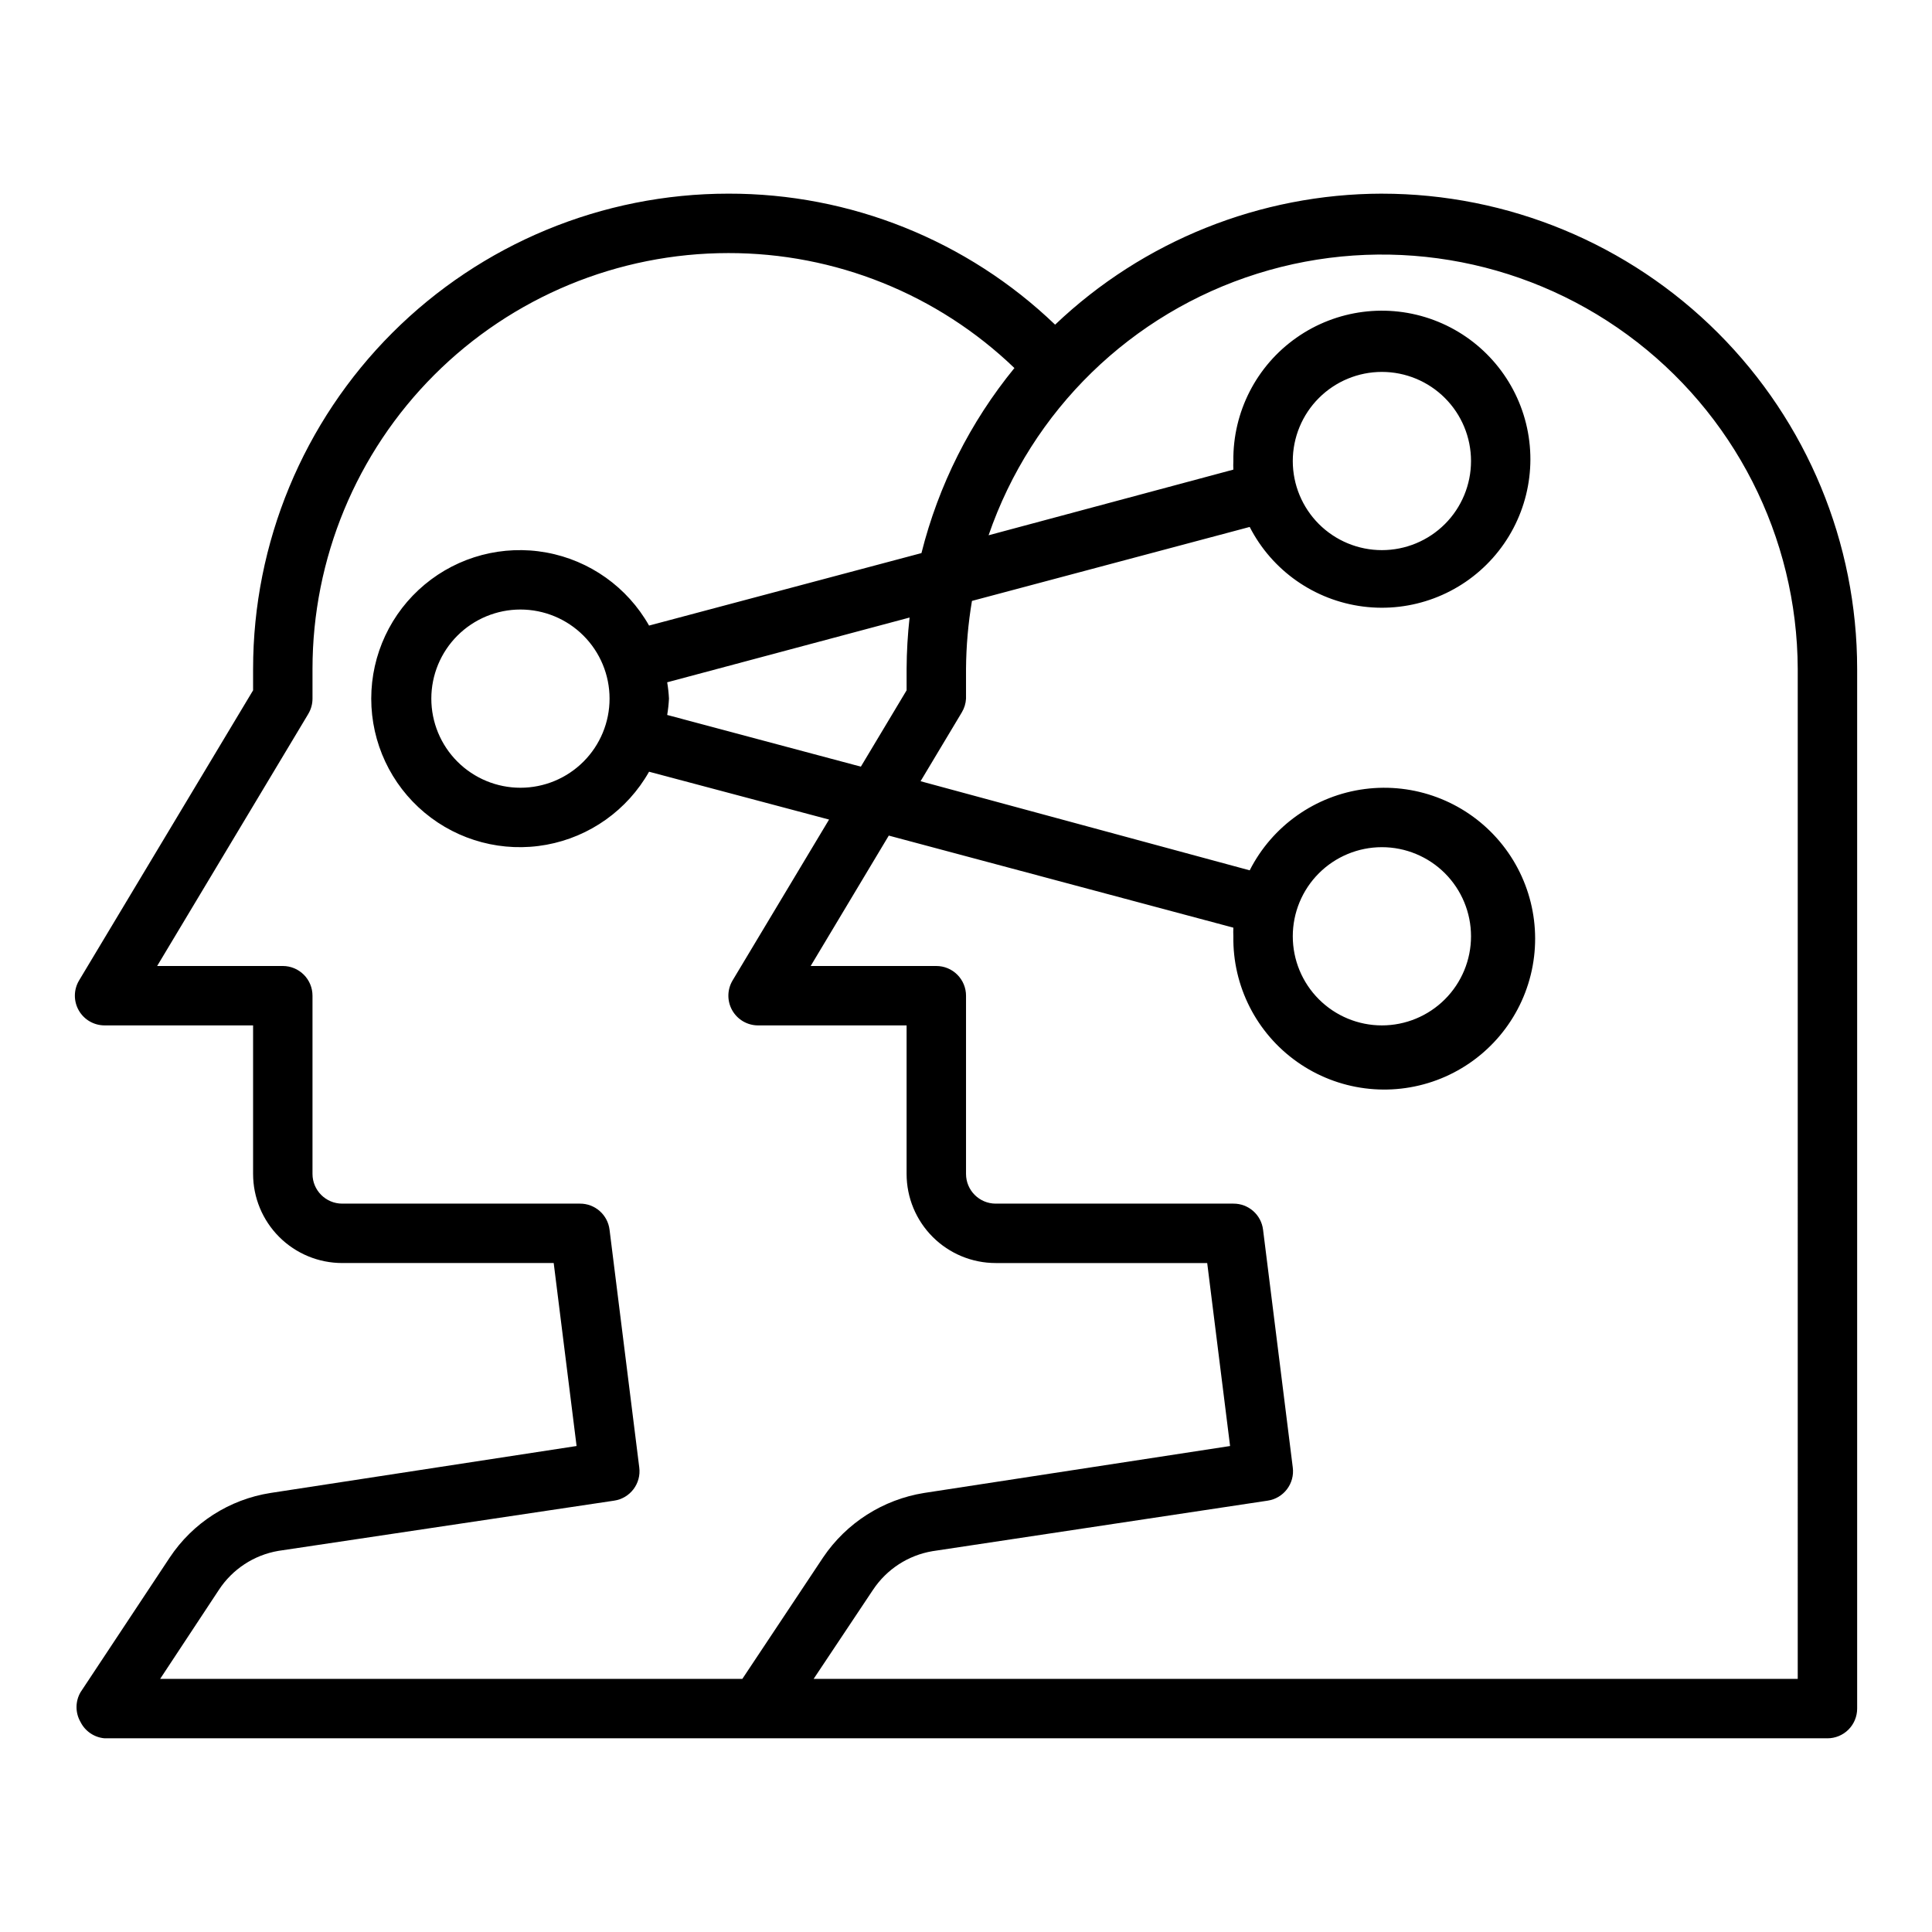
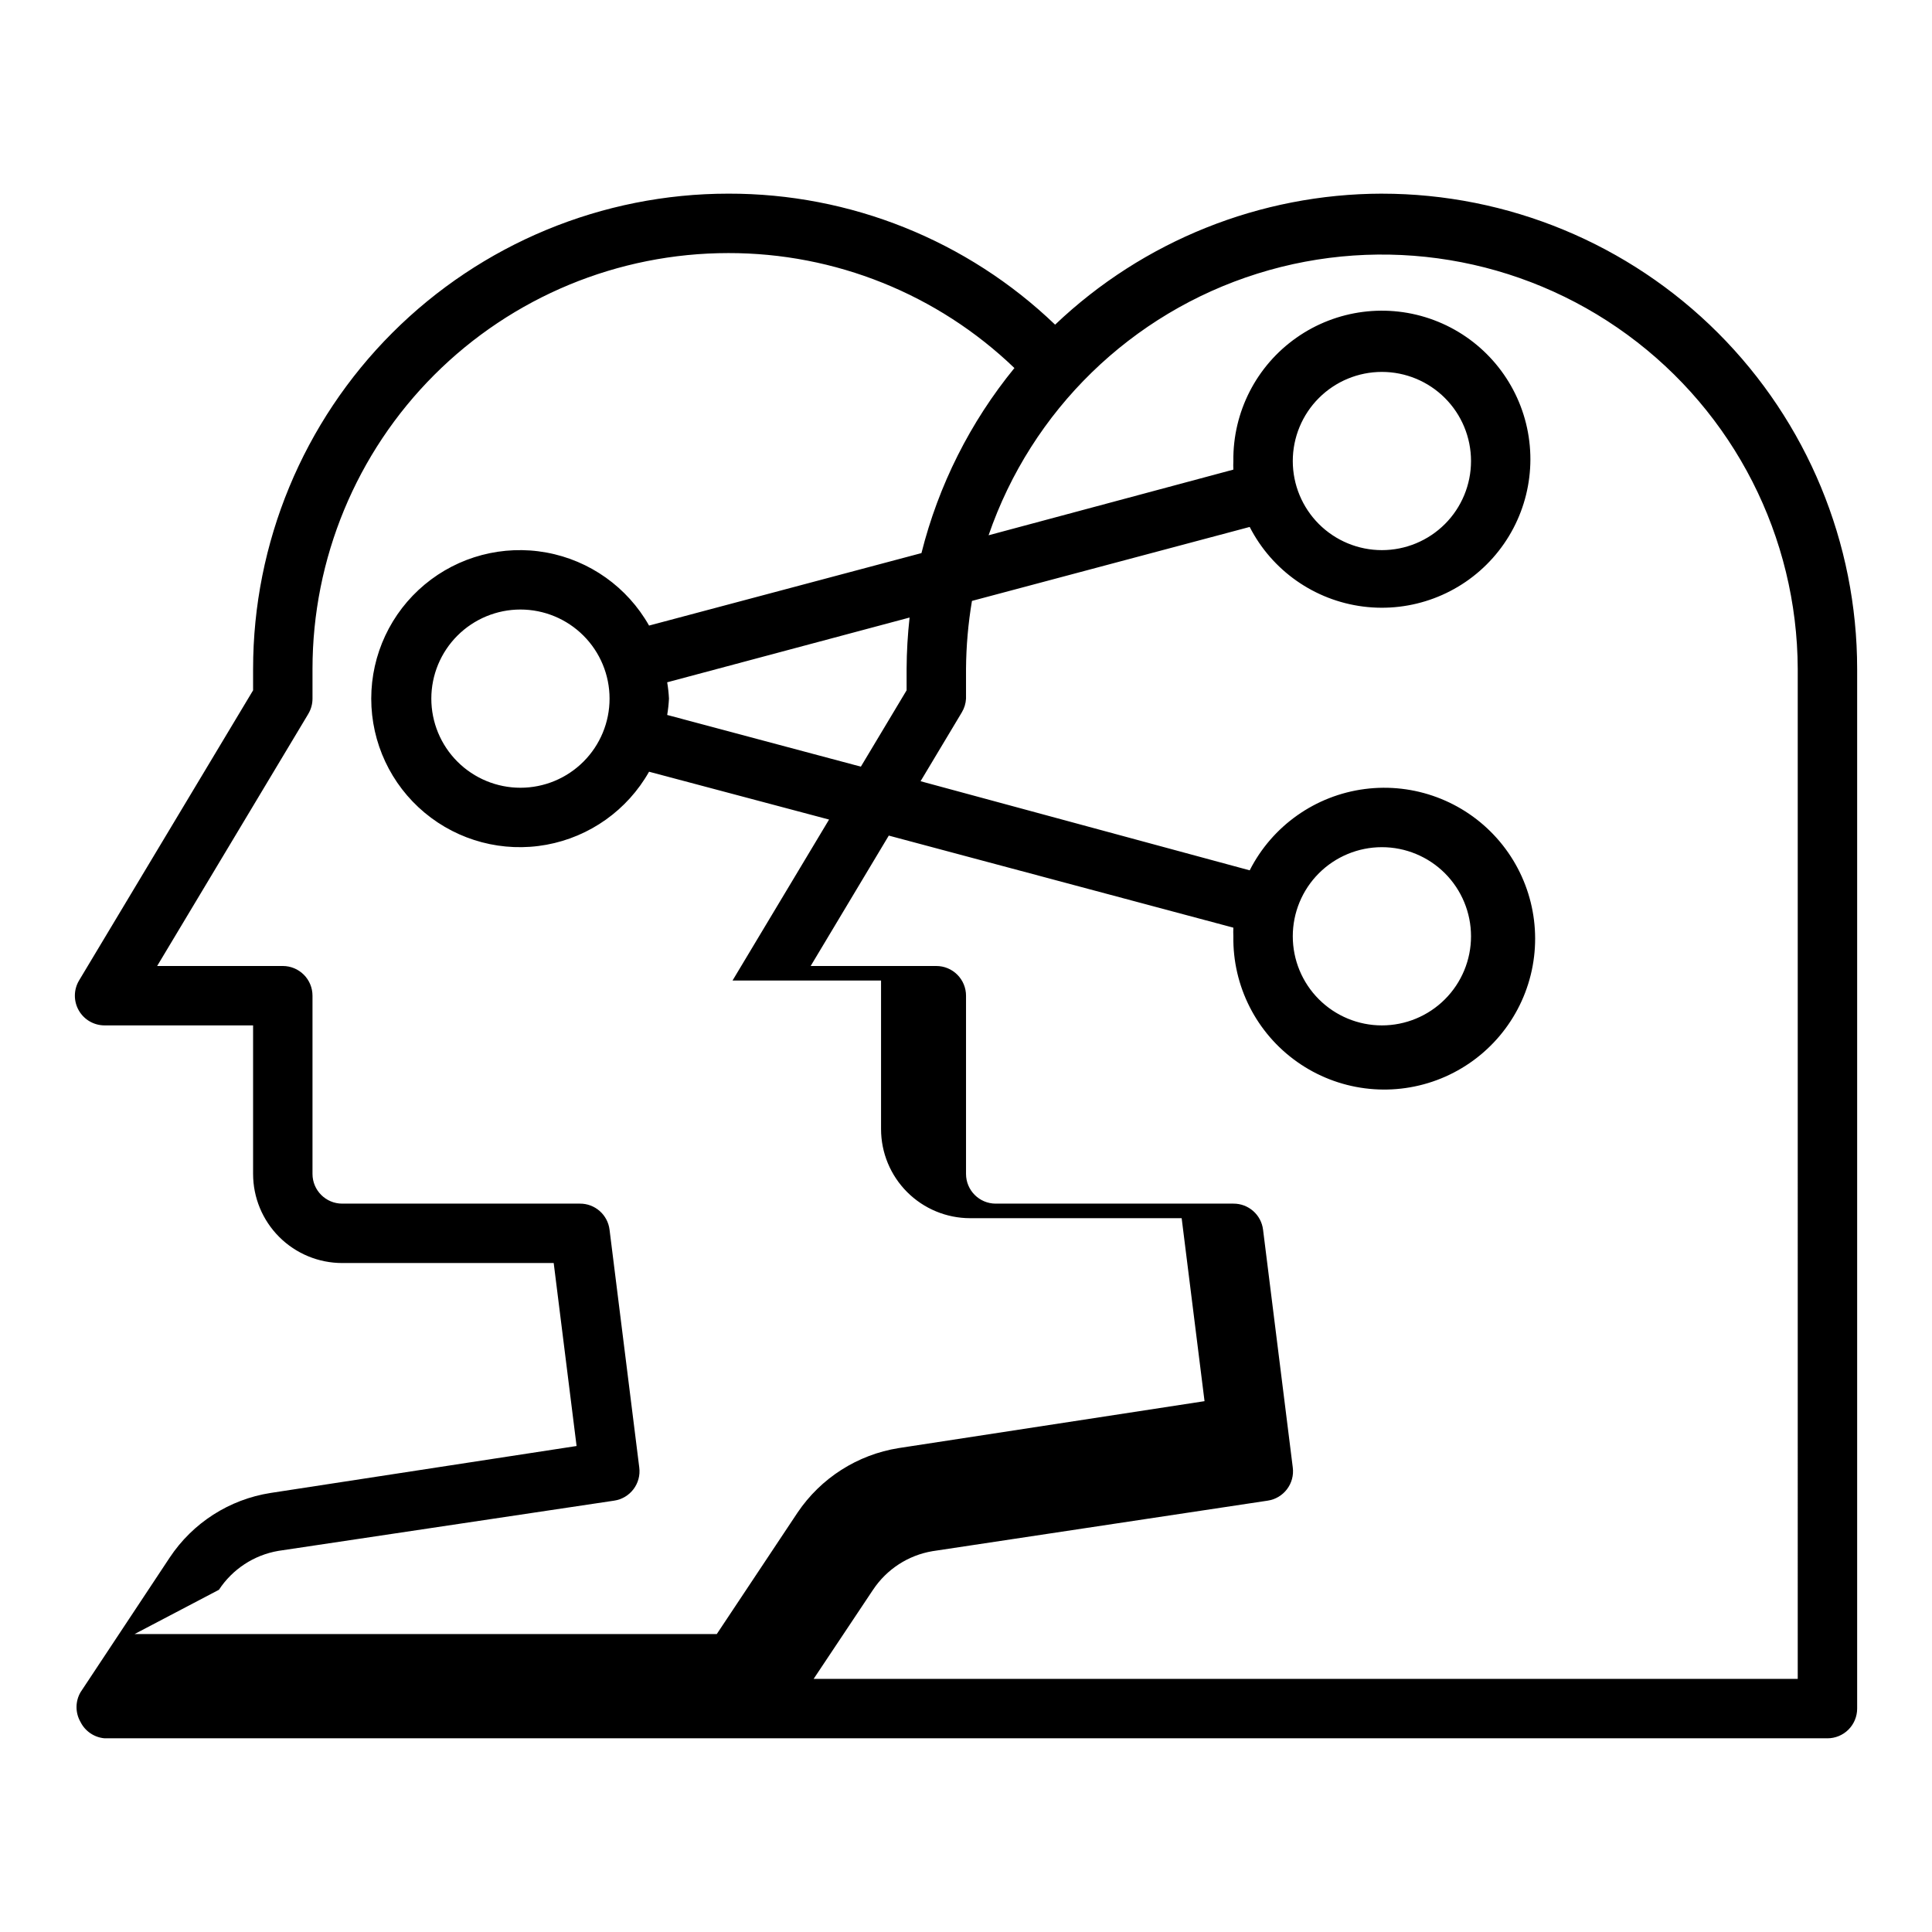
<svg xmlns="http://www.w3.org/2000/svg" fill="#000000" width="800px" height="800px" version="1.1" viewBox="144 144 512 512">
-   <path d="m510.21 195.32c-32.242 0.062-63.234 12.488-86.594 34.719-23.285-22.344-54.32-34.785-86.59-34.719-33.406 0-65.441 13.273-89.062 36.891-23.621 23.621-36.891 55.66-36.891 89.062v5.668l-46.129 76.91c-1.445 2.434-1.469 5.453-0.07 7.91 1.398 2.457 4.012 3.977 6.84 3.977h39.359v39.359c0 6.266 2.488 12.27 6.918 16.699 4.426 4.43 10.434 6.918 16.699 6.918h56.047l6.062 48.492-81.082 12.438c-10.938 1.703-20.652 7.93-26.766 17.16l-23.617 35.66c-1.406 2.438-1.406 5.438 0 7.871 1.227 2.457 3.644 4.098 6.379 4.332h456.58c2.086 0 4.09-0.832 5.566-2.305 1.473-1.477 2.305-3.481 2.305-5.566v-275.52c0-33.402-13.27-65.441-36.891-89.062-23.621-23.617-55.656-36.891-89.062-36.891zm-308.19 369.99c3.594-5.473 9.297-9.207 15.746-10.312l88.953-13.305c4.269-0.609 7.254-4.543 6.691-8.816l-7.871-62.977c-0.48-3.977-3.867-6.957-7.871-6.926h-62.977c-4.348 0-7.875-3.527-7.875-7.875v-47.23c0-2.09-0.828-4.09-2.305-5.566-1.477-1.477-3.477-2.305-5.566-2.305h-33.297l40.07-66.832-0.004-0.004c0.723-1.215 1.102-2.602 1.102-4.016v-7.871c0-29.227 11.613-57.262 32.281-77.93 20.668-20.668 48.699-32.277 77.93-32.277 28.258-0.039 55.434 10.883 75.805 30.465-11.715 14.336-20.129 31.082-24.637 49.043l-72.188 19.207c-5.746-10.164-15.707-17.258-27.195-19.355-11.484-2.098-23.312 1.012-32.277 8.492-8.969 7.477-14.152 18.551-14.152 30.227 0 11.68 5.184 22.754 14.152 30.23 8.965 7.481 20.793 10.59 32.277 8.492 11.488-2.102 21.449-9.191 27.195-19.355l47.703 12.676-25.586 42.668 0.004-0.004c-1.441 2.434-1.469 5.453-0.07 7.91 1.402 2.457 4.012 3.977 6.84 3.977h39.359v39.359c0 6.266 2.488 12.27 6.918 16.699 4.43 4.43 10.434 6.918 16.699 6.918h56.047l6.062 48.492-81.082 12.438c-10.898 1.746-20.59 7.93-26.766 17.082l-21.41 32.195h-154.29zm182.24-238.37-12.121 20.23-51.324-13.699-0.004 0.004c0.242-1.434 0.398-2.879 0.473-4.332-0.074-1.449-0.23-2.894-0.473-4.328l64.234-17.16h0.004c-0.5 4.523-0.766 9.066-0.789 13.617zm-78.719 2.203c0 6.266-2.488 12.273-6.918 16.699-4.43 4.43-10.438 6.918-16.699 6.918s-12.27-2.488-16.699-6.918c-4.43-4.426-6.918-10.434-6.918-16.699 0-6.262 2.488-12.27 6.918-16.695 4.43-4.43 10.438-6.918 16.699-6.918s12.27 2.488 16.699 6.918c4.43 4.426 6.918 10.434 6.918 16.695zm314.88 259.78h-260.8l15.742-23.617 0.004 0.004c3.609-5.441 9.309-9.148 15.742-10.234l88.797-13.383c4.269-0.609 7.254-4.543 6.691-8.816l-7.871-62.977c-0.48-3.977-3.867-6.957-7.871-6.926h-62.977c-4.348 0-7.871-3.527-7.871-7.875v-47.23c0-2.09-0.832-4.09-2.309-5.566-1.477-1.477-3.477-2.305-5.566-2.305h-33.297l20.703-34.559 91.316 24.402c-0.039 0.762-0.039 1.523 0 2.281-0.211 13.211 6.117 25.672 16.91 33.293 10.789 7.625 24.648 9.426 37.027 4.816s21.688-15.035 24.863-27.859c3.176-12.824-0.184-26.387-8.98-36.246-8.797-9.855-21.895-14.73-34.996-13.027-13.102 1.707-24.512 9.77-30.496 21.551l-87.223-23.617 10.941-18.262v-0.004c0.66-1.098 1.035-2.34 1.105-3.621v-7.871c0.043-6.039 0.57-12.07 1.574-18.027l73.602-19.602c5.922 11.559 17.164 19.449 30.047 21.094 12.883 1.645 25.746-3.172 34.379-12.871 8.637-9.699 11.93-23.035 8.809-35.637-3.125-12.605-12.262-22.859-24.426-27.406s-25.789-2.801-36.414 4.668c-10.625 7.465-16.879 19.691-16.723 32.68-0.039 0.758-0.039 1.52 0 2.281l-64.867 17.398c11.379-33.113 37.816-58.852 71.223-69.336 33.41-10.484 69.812-4.473 98.07 16.199 28.262 20.672 45.016 53.547 45.141 88.559zm-133.82-196.8c0-6.262 2.488-12.27 6.918-16.699 4.43-4.426 10.438-6.914 16.699-6.914s12.27 2.488 16.699 6.914c4.43 4.43 6.918 10.438 6.918 16.699 0 6.266-2.488 12.273-6.918 16.699-4.43 4.43-10.438 6.918-16.699 6.918s-12.27-2.488-16.699-6.918c-4.43-4.426-6.918-10.434-6.918-16.699zm0-125.95v0.004c0-6.266 2.488-12.273 6.918-16.699 4.43-4.43 10.438-6.918 16.699-6.918s12.27 2.488 16.699 6.918c4.43 4.426 6.918 10.434 6.918 16.699 0 6.262-2.488 12.27-6.918 16.699-4.43 4.426-10.438 6.914-16.699 6.914s-12.27-2.488-16.699-6.914c-4.43-4.43-6.918-10.438-6.918-16.699z" />
+   <path d="m510.21 195.32c-32.242 0.062-63.234 12.488-86.594 34.719-23.285-22.344-54.32-34.785-86.59-34.719-33.406 0-65.441 13.273-89.062 36.891-23.621 23.621-36.891 55.66-36.891 89.062v5.668l-46.129 76.91c-1.445 2.434-1.469 5.453-0.07 7.91 1.398 2.457 4.012 3.977 6.84 3.977h39.359v39.359c0 6.266 2.488 12.27 6.918 16.699 4.426 4.43 10.434 6.918 16.699 6.918h56.047l6.062 48.492-81.082 12.438c-10.938 1.703-20.652 7.93-26.766 17.16l-23.617 35.66c-1.406 2.438-1.406 5.438 0 7.871 1.227 2.457 3.644 4.098 6.379 4.332h456.58c2.086 0 4.09-0.832 5.566-2.305 1.473-1.477 2.305-3.481 2.305-5.566v-275.52c0-33.402-13.27-65.441-36.891-89.062-23.621-23.617-55.656-36.891-89.062-36.891zm-308.19 369.99c3.594-5.473 9.297-9.207 15.746-10.312l88.953-13.305c4.269-0.609 7.254-4.543 6.691-8.816l-7.871-62.977c-0.48-3.977-3.867-6.957-7.871-6.926h-62.977c-4.348 0-7.875-3.527-7.875-7.875v-47.23c0-2.09-0.828-4.09-2.305-5.566-1.477-1.477-3.477-2.305-5.566-2.305h-33.297l40.07-66.832-0.004-0.004c0.723-1.215 1.102-2.602 1.102-4.016v-7.871c0-29.227 11.613-57.262 32.281-77.93 20.668-20.668 48.699-32.277 77.93-32.277 28.258-0.039 55.434 10.883 75.805 30.465-11.715 14.336-20.129 31.082-24.637 49.043l-72.188 19.207c-5.746-10.164-15.707-17.258-27.195-19.355-11.484-2.098-23.312 1.012-32.277 8.492-8.969 7.477-14.152 18.551-14.152 30.227 0 11.68 5.184 22.754 14.152 30.23 8.965 7.481 20.793 10.59 32.277 8.492 11.488-2.102 21.449-9.191 27.195-19.355l47.703 12.676-25.586 42.668 0.004-0.004h39.359v39.359c0 6.266 2.488 12.27 6.918 16.699 4.43 4.43 10.434 6.918 16.699 6.918h56.047l6.062 48.492-81.082 12.438c-10.898 1.746-20.59 7.93-26.766 17.082l-21.41 32.195h-154.29zm182.24-238.37-12.121 20.23-51.324-13.699-0.004 0.004c0.242-1.434 0.398-2.879 0.473-4.332-0.074-1.449-0.23-2.894-0.473-4.328l64.234-17.16h0.004c-0.5 4.523-0.766 9.066-0.789 13.617zm-78.719 2.203c0 6.266-2.488 12.273-6.918 16.699-4.43 4.43-10.438 6.918-16.699 6.918s-12.27-2.488-16.699-6.918c-4.43-4.426-6.918-10.434-6.918-16.699 0-6.262 2.488-12.27 6.918-16.695 4.43-4.43 10.438-6.918 16.699-6.918s12.27 2.488 16.699 6.918c4.43 4.426 6.918 10.434 6.918 16.695zm314.88 259.78h-260.8l15.742-23.617 0.004 0.004c3.609-5.441 9.309-9.148 15.742-10.234l88.797-13.383c4.269-0.609 7.254-4.543 6.691-8.816l-7.871-62.977c-0.48-3.977-3.867-6.957-7.871-6.926h-62.977c-4.348 0-7.871-3.527-7.871-7.875v-47.23c0-2.09-0.832-4.09-2.309-5.566-1.477-1.477-3.477-2.305-5.566-2.305h-33.297l20.703-34.559 91.316 24.402c-0.039 0.762-0.039 1.523 0 2.281-0.211 13.211 6.117 25.672 16.91 33.293 10.789 7.625 24.648 9.426 37.027 4.816s21.688-15.035 24.863-27.859c3.176-12.824-0.184-26.387-8.98-36.246-8.797-9.855-21.895-14.73-34.996-13.027-13.102 1.707-24.512 9.77-30.496 21.551l-87.223-23.617 10.941-18.262v-0.004c0.66-1.098 1.035-2.34 1.105-3.621v-7.871c0.043-6.039 0.57-12.07 1.574-18.027l73.602-19.602c5.922 11.559 17.164 19.449 30.047 21.094 12.883 1.645 25.746-3.172 34.379-12.871 8.637-9.699 11.93-23.035 8.809-35.637-3.125-12.605-12.262-22.859-24.426-27.406s-25.789-2.801-36.414 4.668c-10.625 7.465-16.879 19.691-16.723 32.68-0.039 0.758-0.039 1.52 0 2.281l-64.867 17.398c11.379-33.113 37.816-58.852 71.223-69.336 33.41-10.484 69.812-4.473 98.07 16.199 28.262 20.672 45.016 53.547 45.141 88.559zm-133.82-196.8c0-6.262 2.488-12.27 6.918-16.699 4.43-4.426 10.438-6.914 16.699-6.914s12.27 2.488 16.699 6.914c4.43 4.43 6.918 10.438 6.918 16.699 0 6.266-2.488 12.273-6.918 16.699-4.43 4.43-10.438 6.918-16.699 6.918s-12.27-2.488-16.699-6.918c-4.43-4.426-6.918-10.434-6.918-16.699zm0-125.95v0.004c0-6.266 2.488-12.273 6.918-16.699 4.43-4.43 10.438-6.918 16.699-6.918s12.27 2.488 16.699 6.918c4.43 4.426 6.918 10.434 6.918 16.699 0 6.262-2.488 12.27-6.918 16.699-4.43 4.426-10.438 6.914-16.699 6.914s-12.27-2.488-16.699-6.914c-4.43-4.43-6.918-10.438-6.918-16.699z" />
</svg>